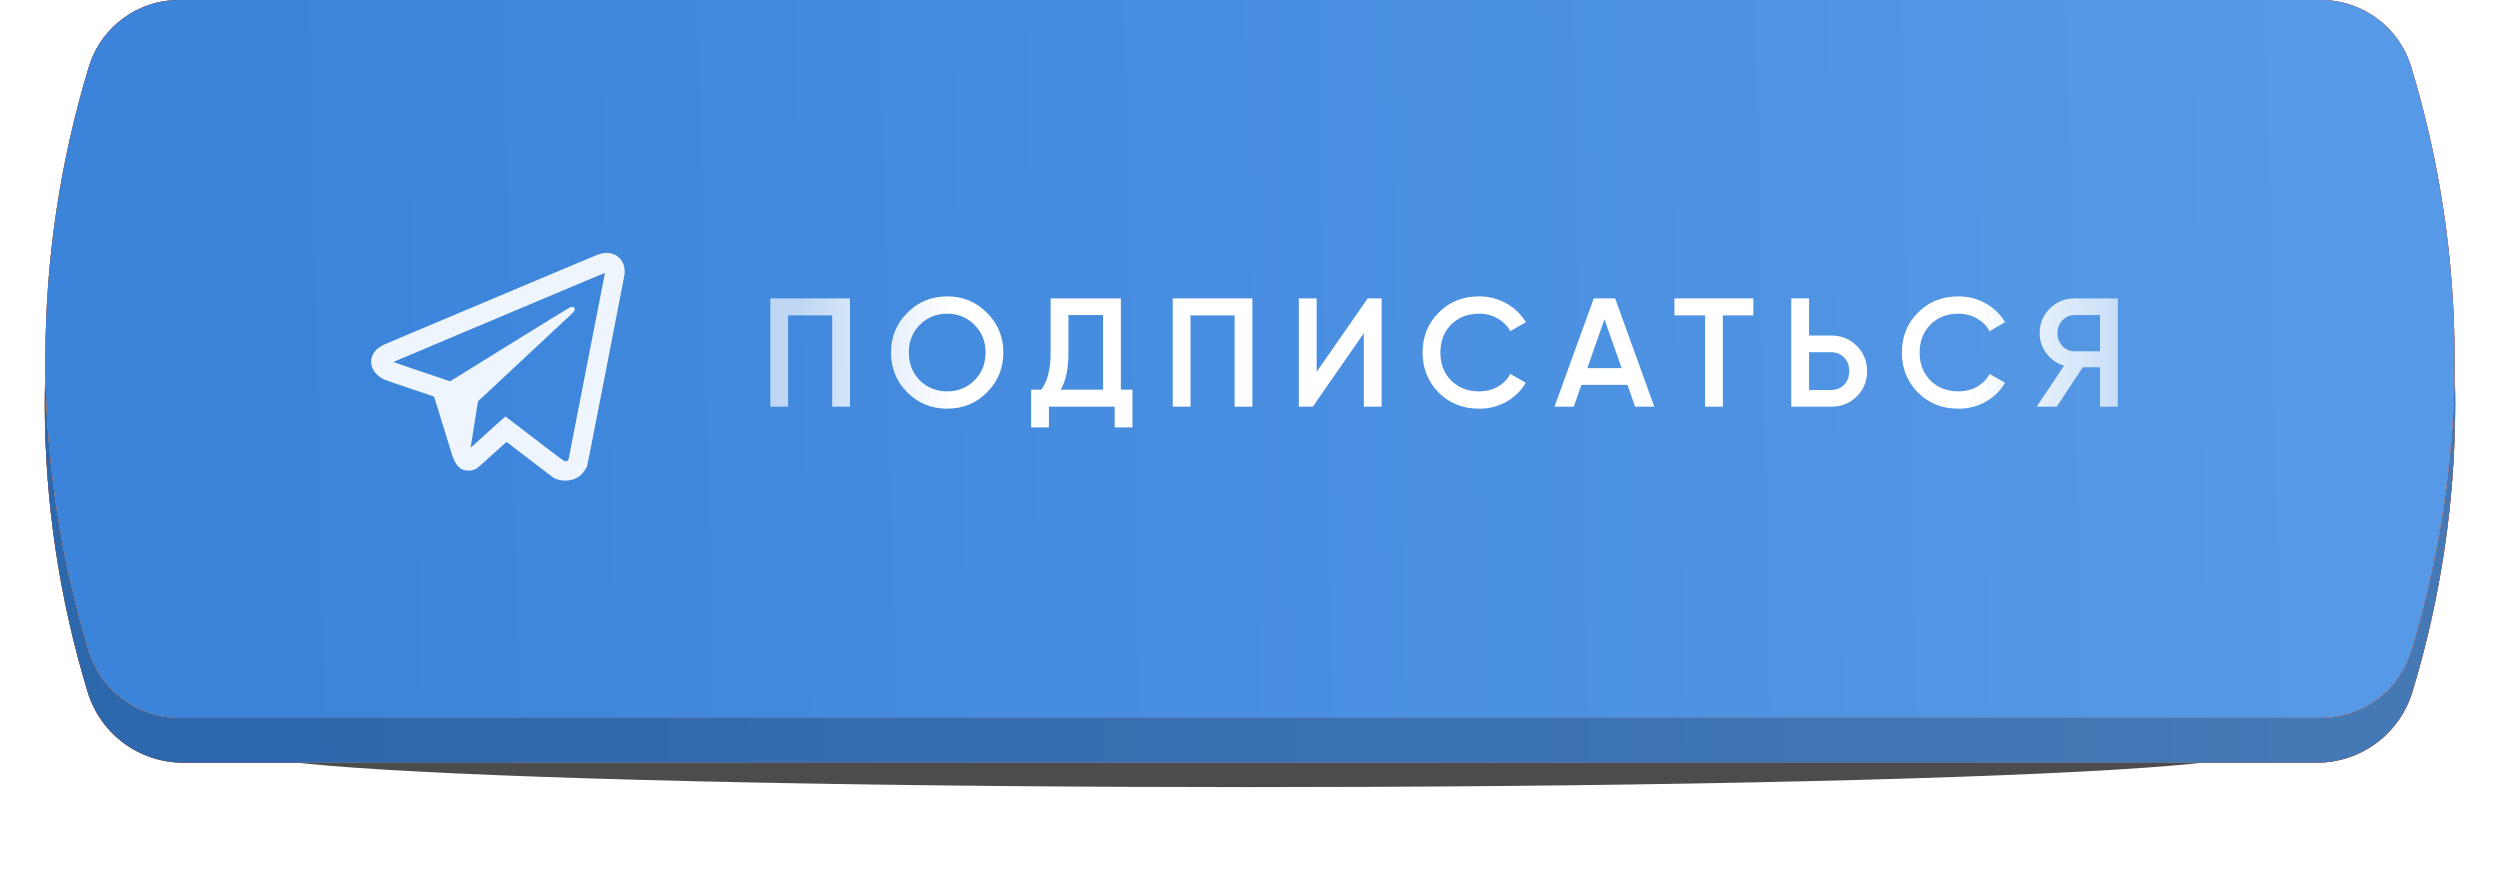
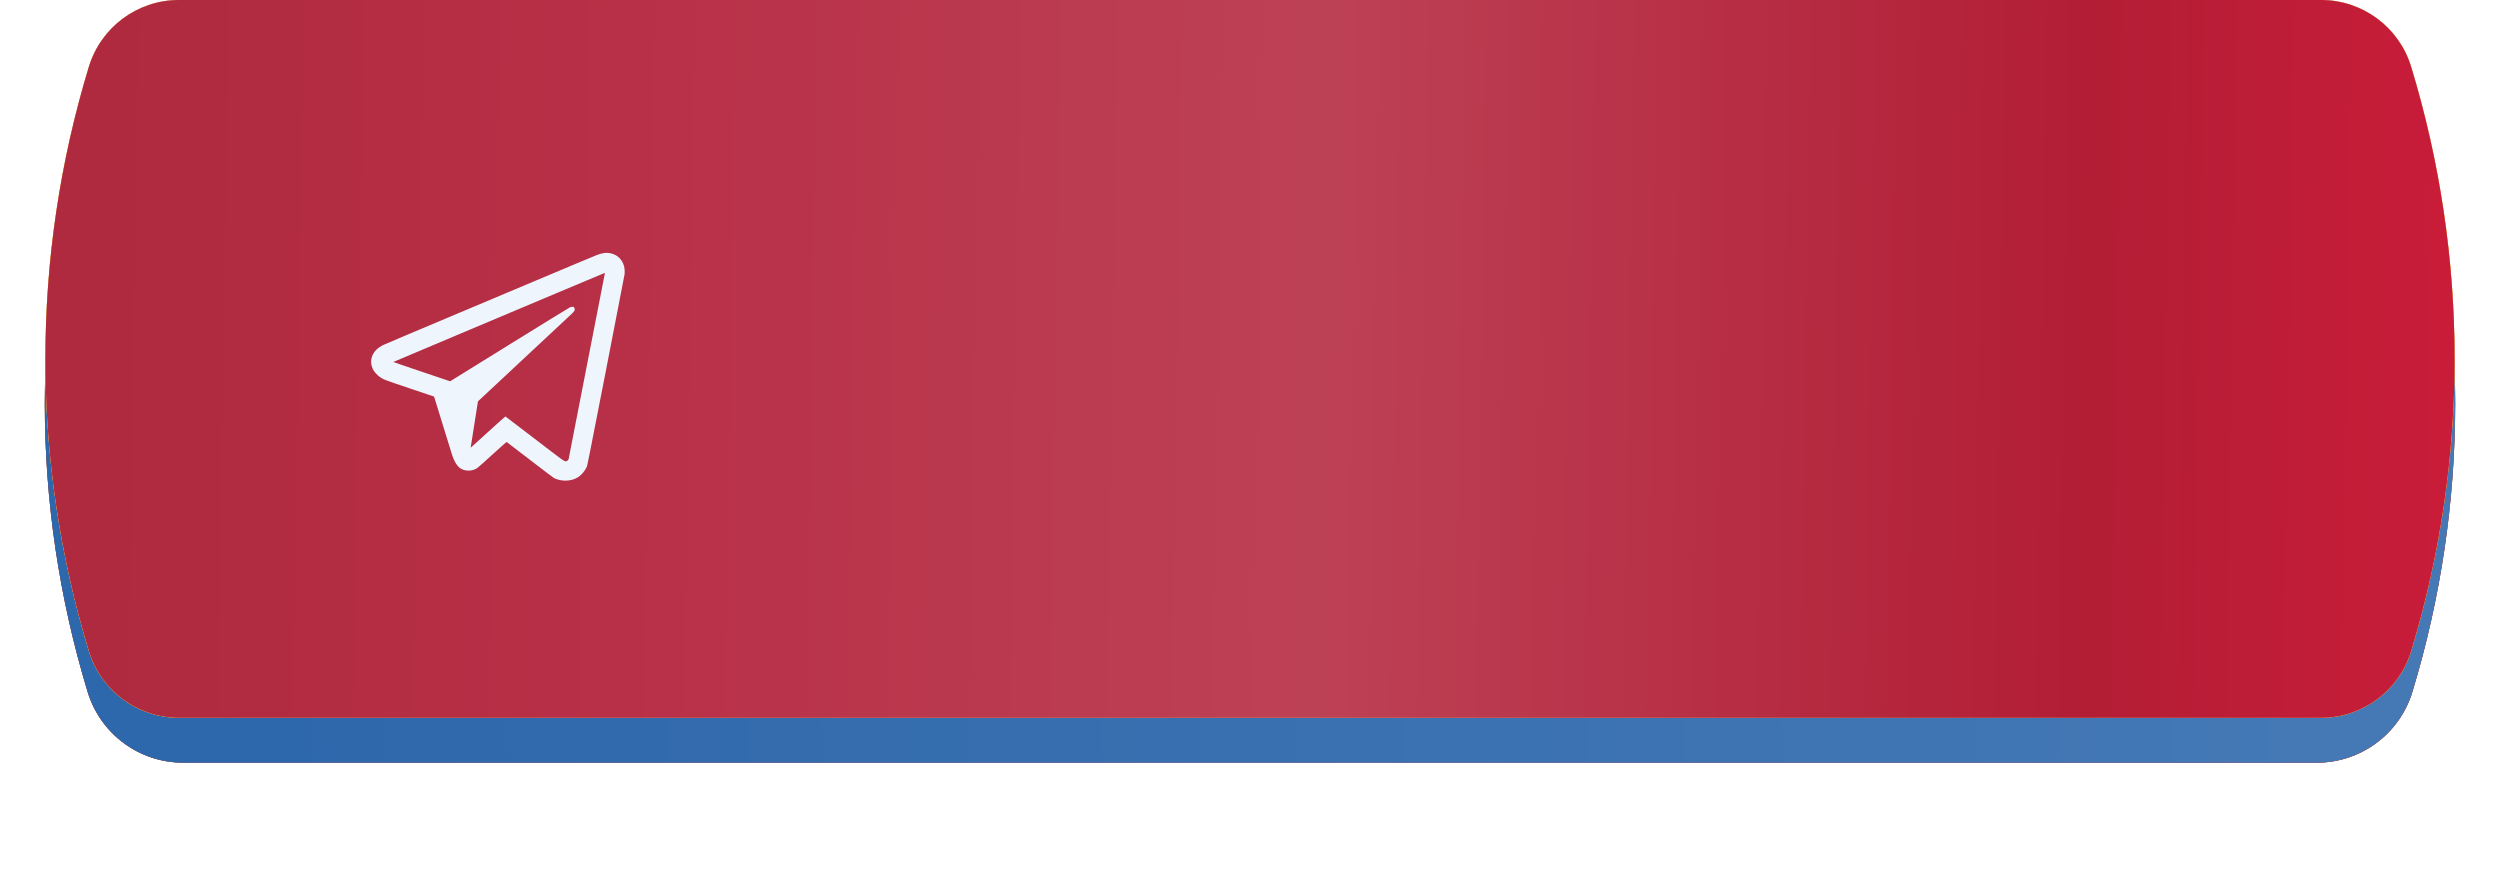
<svg xmlns="http://www.w3.org/2000/svg" width="613" height="213" viewBox="0 0 613 213" fill="none">
  <g opacity="0.7" filter="url(#filter0_f_1174_324)">
-     <ellipse cx="306.5" cy="184.5" rx="244.5" ry="8.5" fill="black" />
-   </g>
+     </g>
  <g filter="url(#filter1_i_1174_324)">
    <path d="M21.496 28.333C24.628 18.037 34.124 11 44.886 11L568.114 11C578.876 11 588.372 18.037 591.504 28.333V28.333C605.518 74.402 605.518 123.598 591.504 169.667V169.667C588.372 179.963 578.876 187 568.114 187L44.886 187C34.124 187 24.628 179.963 21.496 169.667V169.667C7.482 123.598 7.482 74.402 21.496 28.333V28.333Z" fill="url(#paint0_linear_1174_324)" />
    <path d="M21.496 28.333C24.628 18.037 34.124 11 44.886 11L568.114 11C578.876 11 588.372 18.037 591.504 28.333V28.333C605.518 74.402 605.518 123.598 591.504 169.667V169.667C588.372 179.963 578.876 187 568.114 187L44.886 187C34.124 187 24.628 179.963 21.496 169.667V169.667C7.482 123.598 7.482 74.402 21.496 28.333V28.333Z" fill="url(#paint1_linear_1174_324)" />
-     <path d="M21.496 28.333C24.628 18.037 34.124 11 44.886 11L568.114 11C578.876 11 588.372 18.037 591.504 28.333V28.333C605.518 74.402 605.518 123.598 591.504 169.667V169.667C588.372 179.963 578.876 187 568.114 187L44.886 187C34.124 187 24.628 179.963 21.496 169.667V169.667C7.482 123.598 7.482 74.402 21.496 28.333V28.333Z" fill="url(#paint2_linear_1174_324)" />
    <path d="M21.496 28.333C24.628 18.037 34.124 11 44.886 11L568.114 11C578.876 11 588.372 18.037 591.504 28.333V28.333C605.518 74.402 605.518 123.598 591.504 169.667V169.667C588.372 179.963 578.876 187 568.114 187L44.886 187C34.124 187 24.628 179.963 21.496 169.667V169.667C7.482 123.598 7.482 74.402 21.496 28.333V28.333Z" fill="url(#paint3_linear_1174_324)" />
    <path d="M21.496 28.333C24.628 18.037 34.124 11 44.886 11L568.114 11C578.876 11 588.372 18.037 591.504 28.333V28.333C605.518 74.402 605.518 123.598 591.504 169.667V169.667C588.372 179.963 578.876 187 568.114 187L44.886 187C34.124 187 24.628 179.963 21.496 169.667V169.667C7.482 123.598 7.482 74.402 21.496 28.333V28.333Z" fill="url(#paint4_linear_1174_324)" />
    <path d="M21.496 28.333C24.628 18.037 34.124 11 44.886 11L568.114 11C578.876 11 588.372 18.037 591.504 28.333V28.333C605.518 74.402 605.518 123.598 591.504 169.667V169.667C588.372 179.963 578.876 187 568.114 187L44.886 187C34.124 187 24.628 179.963 21.496 169.667V169.667C7.482 123.598 7.482 74.402 21.496 28.333V28.333Z" fill="black" fill-opacity="0.23" />
  </g>
  <g filter="url(#filter2_i_1174_324)">
    <path d="M21.788 16.374C24.746 6.648 33.717 -1.49786e-07 43.883 -1.94949e-07L569.117 -2.52826e-06C579.283 -2.57343e-06 588.254 6.648 591.212 16.374V16.374C605.416 63.068 605.416 112.932 591.212 159.626V159.626C588.254 169.352 579.283 176 569.117 176L43.883 176C33.717 176 24.746 169.352 21.788 159.626V159.626C7.584 112.932 7.584 63.068 21.788 16.374V16.374Z" fill="url(#paint5_linear_1174_324)" />
    <path d="M21.788 16.374C24.746 6.648 33.717 -1.49786e-07 43.883 -1.94949e-07L569.117 -2.52826e-06C579.283 -2.57343e-06 588.254 6.648 591.212 16.374V16.374C605.416 63.068 605.416 112.932 591.212 159.626V159.626C588.254 169.352 579.283 176 569.117 176L43.883 176C33.717 176 24.746 169.352 21.788 159.626V159.626C7.584 112.932 7.584 63.068 21.788 16.374V16.374Z" fill="url(#paint6_linear_1174_324)" />
    <path d="M21.788 16.374C24.746 6.648 33.717 -1.49786e-07 43.883 -1.94949e-07L569.117 -2.52826e-06C579.283 -2.57343e-06 588.254 6.648 591.212 16.374V16.374C605.416 63.068 605.416 112.932 591.212 159.626V159.626C588.254 169.352 579.283 176 569.117 176L43.883 176C33.717 176 24.746 169.352 21.788 159.626V159.626C7.584 112.932 7.584 63.068 21.788 16.374V16.374Z" fill="url(#paint7_linear_1174_324)" />
    <path d="M21.788 16.374C24.746 6.648 33.717 -1.49786e-07 43.883 -1.94949e-07L569.117 -2.52826e-06C579.283 -2.57343e-06 588.254 6.648 591.212 16.374V16.374C605.416 63.068 605.416 112.932 591.212 159.626V159.626C588.254 169.352 579.283 176 569.117 176L43.883 176C33.717 176 24.746 169.352 21.788 159.626V159.626C7.584 112.932 7.584 63.068 21.788 16.374V16.374Z" fill="url(#paint8_linear_1174_324)" />
-     <path d="M21.788 16.374C24.746 6.648 33.717 -1.49786e-07 43.883 -1.94949e-07L569.117 -2.52826e-06C579.283 -2.57343e-06 588.254 6.648 591.212 16.374V16.374C605.416 63.068 605.416 112.932 591.212 159.626V159.626C588.254 169.352 579.283 176 569.117 176L43.883 176C33.717 176 24.746 169.352 21.788 159.626V159.626C7.584 112.932 7.584 63.068 21.788 16.374V16.374Z" fill="url(#paint9_linear_1174_324)" />
    <path d="M21.788 16.374C24.746 6.648 33.717 -1.49786e-07 43.883 -1.94949e-07L569.117 -2.52826e-06C579.283 -2.57343e-06 588.254 6.648 591.212 16.374V16.374C605.416 63.068 605.416 112.932 591.212 159.626V159.626C588.254 169.352 579.283 176 569.117 176L43.883 176C33.717 176 24.746 169.352 21.788 159.626V159.626C7.584 112.932 7.584 63.068 21.788 16.374V16.374Z" fill="black" fill-opacity="0.02" />
  </g>
-   <path d="M188.882 73.165L208.418 73.165L208.418 99.719L204.055 99.719L204.055 77.338L193.244 77.338L193.244 99.719L188.882 99.719L188.882 73.165ZM242 96.229C239.344 98.884 236.094 100.212 232.251 100.212C228.407 100.212 225.144 98.884 222.464 96.229C219.808 93.548 218.481 90.286 218.481 86.442C218.481 82.598 219.808 79.348 222.464 76.693C225.144 74.012 228.407 72.672 232.251 72.672C236.094 72.672 239.344 74.012 242 76.693C244.68 79.348 246.02 82.598 246.02 86.442C246.02 90.286 244.68 93.548 242 96.229ZM225.536 93.27C227.382 95.066 229.62 95.963 232.251 95.963C234.906 95.963 237.131 95.066 238.927 93.27C240.748 91.449 241.658 89.173 241.658 86.442C241.658 83.711 240.748 81.447 238.927 79.652C237.131 77.831 234.906 76.921 232.251 76.921C229.595 76.921 227.357 77.831 225.536 79.652C223.741 81.447 222.843 83.711 222.843 86.442C222.843 89.148 223.741 91.424 225.536 93.27ZM274.836 73.165L274.836 95.546L277.681 95.546L277.681 104.802L273.319 104.802L273.319 99.719L257.197 99.719L257.197 104.802L252.834 104.802L252.834 95.546L255.3 95.546C256.843 93.548 257.614 90.501 257.614 86.404L257.614 73.165L274.836 73.165ZM260.08 95.546L270.474 95.546L270.474 77.262L261.976 77.262L261.976 86.48C261.976 90.425 261.344 93.447 260.08 95.546ZM287.551 73.165L307.087 73.165L307.087 99.719L302.725 99.719L302.725 77.338L291.913 77.338L291.913 99.719L287.551 99.719L287.551 73.165ZM338.772 99.719L334.41 99.719L334.41 81.7L321.891 99.719L318.477 99.719L318.477 73.165L322.84 73.165L322.84 91.184L335.358 73.165L338.772 73.165L338.772 99.719ZM362.701 100.212C358.705 100.212 355.392 98.897 352.762 96.267C350.132 93.586 348.817 90.311 348.817 86.442C348.817 82.547 350.132 79.285 352.762 76.655C355.367 74 358.68 72.672 362.701 72.672C365.103 72.672 367.316 73.241 369.339 74.379C371.388 75.517 372.981 77.06 374.119 79.007L370.325 81.207C369.617 79.892 368.581 78.855 367.215 78.097C365.875 77.313 364.37 76.921 362.701 76.921C359.894 76.921 357.592 77.818 355.797 79.614C354.052 81.384 353.179 83.66 353.179 86.442C353.179 89.224 354.052 91.5 355.797 93.27C357.592 95.066 359.894 95.963 362.701 95.963C364.37 95.963 365.887 95.584 367.253 94.825C368.618 94.041 369.643 92.992 370.325 91.677L374.119 93.839C373.031 95.761 371.451 97.316 369.377 98.505C367.379 99.643 365.154 100.212 362.701 100.212ZM405.629 99.719L400.925 99.719L399.066 94.37L387.762 94.37L385.903 99.719L381.161 99.719L390.797 73.165L396.031 73.165L405.629 99.719ZM393.414 78.286L389.203 90.273L397.625 90.273L393.414 78.286ZM410.578 73.165L429.924 73.165L429.924 77.338L422.451 77.338L422.451 99.719L418.089 99.719L418.089 77.338L410.578 77.338L410.578 73.165ZM443.582 82.269L449.006 82.269C451.51 82.269 453.596 83.116 455.265 84.811C456.96 86.48 457.807 88.541 457.807 90.994C457.807 93.472 456.96 95.546 455.265 97.215C453.596 98.884 451.51 99.719 449.006 99.719L439.219 99.719L439.219 73.165L443.582 73.165L443.582 82.269ZM443.582 95.622L449.006 95.622C450.296 95.622 451.358 95.192 452.193 94.332C453.027 93.447 453.444 92.334 453.444 90.994C453.444 89.654 453.027 88.554 452.193 87.694C451.358 86.809 450.296 86.366 449.006 86.366L443.582 86.366L443.582 95.622ZM480.22 100.212C476.224 100.212 472.911 98.897 470.281 96.267C467.651 93.586 466.336 90.311 466.336 86.442C466.336 82.547 467.651 79.285 470.281 76.655C472.886 74 476.199 72.672 480.22 72.672C482.622 72.672 484.835 73.241 486.858 74.379C488.907 75.517 490.5 77.06 491.638 79.007L487.844 81.207C487.136 79.892 486.099 78.855 484.734 78.097C483.394 77.313 481.889 76.921 480.22 76.921C477.413 76.921 475.111 77.818 473.316 79.614C471.571 81.384 470.698 83.66 470.698 86.442C470.698 89.224 471.571 91.5 473.316 93.27C475.111 95.066 477.413 95.963 480.22 95.963C481.889 95.963 483.406 95.584 484.772 94.825C486.137 94.041 487.162 92.992 487.844 91.677L491.638 93.839C490.55 95.761 488.97 97.316 486.896 98.505C484.898 99.643 482.673 100.212 480.22 100.212ZM508.661 73.165L519.283 73.165L519.283 99.719L514.921 99.719L514.921 90.046L510.71 90.046L504.299 99.719L499.368 99.719L506.12 89.666C504.35 89.135 502.908 88.136 501.795 86.669C500.683 85.177 500.126 83.521 500.126 81.7C500.126 79.323 500.948 77.313 502.592 75.669C504.261 74 506.284 73.165 508.661 73.165ZM508.661 86.138L514.921 86.138L514.921 77.262L508.661 77.262C507.498 77.262 506.512 77.692 505.703 78.552C504.893 79.412 504.489 80.461 504.489 81.7C504.489 82.939 504.893 83.989 505.703 84.849C506.512 85.709 507.498 86.138 508.661 86.138Z" fill="url(#paint10_linear_1174_324)" />
  <path fill-rule="evenodd" clip-rule="evenodd" d="M148.243 62.027C147.73 62.083 147.03 62.268 146.385 62.517C145.436 62.884 141.664 64.468 120.871 73.227C112.19 76.884 102.612 80.919 99.587 82.193C96.561 83.467 93.949 84.585 93.78 84.677C92.586 85.332 91.859 86.032 91.408 86.96C90.796 88.222 90.874 89.588 91.633 90.869C91.893 91.308 92.524 91.977 93.052 92.373C93.918 93.023 94.028 93.066 100.503 95.245L106.441 97.244L107.145 99.543C109.006 105.624 110.764 111.312 110.918 111.751C111.407 113.148 112.008 114.148 112.681 114.687C113.537 115.372 114.923 115.589 116.064 115.216C116.926 114.934 116.897 114.957 120.679 111.512C122.679 109.69 124.191 108.347 124.219 108.368C135.099 116.714 135.748 117.204 136.104 117.35C137.506 117.924 139.075 118.004 140.496 117.574C140.989 117.424 141.681 117.074 142.062 116.78C142.751 116.25 143.475 115.34 143.846 114.535C144.026 114.146 144.168 113.434 148.558 90.937C151.047 78.179 153.108 67.546 153.138 67.309C153.212 66.707 153.161 65.838 153.018 65.273C152.827 64.522 152.412 63.791 151.867 63.245C151.495 62.873 151.227 62.69 150.674 62.428C149.94 62.08 149.067 61.936 148.243 62.027ZM148.282 67.182C148.256 67.38 139.501 112.254 139.425 112.577C139.41 112.642 139.305 112.787 139.192 112.9C139.019 113.073 138.957 113.106 138.801 113.104C138.271 113.099 138.487 113.255 131 107.51C127.143 104.55 123.96 102.122 123.926 102.114C123.892 102.106 121.963 103.831 119.641 105.948C117.318 108.065 115.412 109.792 115.405 109.785C115.385 109.765 117.161 98.465 117.193 98.414C117.208 98.389 122.282 93.654 128.468 87.891C134.654 82.128 139.937 77.195 140.209 76.929C140.48 76.662 140.756 76.354 140.822 76.243C140.928 76.065 140.938 76.01 140.908 75.766C140.881 75.553 140.842 75.46 140.734 75.352C140.603 75.221 140.577 75.214 140.298 75.236C140.134 75.249 139.872 75.312 139.714 75.376C139.556 75.44 132.89 79.542 124.9 84.492L110.373 93.492L103.39 91.14C99.55 89.846 96.423 88.773 96.442 88.754C96.462 88.735 104.484 85.347 114.27 81.225C124.056 77.104 133.849 72.978 136.032 72.058C138.216 71.138 141.767 69.647 143.924 68.744C146.081 67.842 147.922 67.07 148.014 67.031C148.295 66.909 148.317 66.922 148.282 67.182Z" fill="#EEF5FC" />
  <defs>
    <filter id="filter0_f_1174_324" x="42.342" y="156.342" width="528.316" height="56.316" filterUnits="userSpaceOnUse" color-interpolation-filters="sRGB">
      <feFlood flood-opacity="0" result="BackgroundImageFix" />
      <feBlend mode="normal" in="SourceGraphic" in2="BackgroundImageFix" result="shape" />
      <feGaussianBlur stdDeviation="9.829" result="effect1_foregroundBlur_1174_324" />
    </filter>
    <filter id="filter1_i_1174_324" x="10.984" y="11" width="591.031" height="176" filterUnits="userSpaceOnUse" color-interpolation-filters="sRGB">
      <feFlood flood-opacity="0" result="BackgroundImageFix" />
      <feBlend mode="normal" in="SourceGraphic" in2="BackgroundImageFix" result="shape" />
      <feColorMatrix in="SourceAlpha" type="matrix" values="0 0 0 0 0 0 0 0 0 0 0 0 0 0 0 0 0 0 127 0" result="hardAlpha" />
      <feOffset />
      <feGaussianBlur stdDeviation="15.726" />
      <feComposite in2="hardAlpha" operator="arithmetic" k2="-1" k3="1" />
      <feColorMatrix type="matrix" values="0 0 0 0 1 0 0 0 0 1 0 0 0 0 1 0 0 0 0.35 0" />
      <feBlend mode="normal" in2="shape" result="effect1_innerShadow_1174_324" />
    </filter>
    <filter id="filter2_i_1174_324" x="11.133" y="0" width="590.734" height="176" filterUnits="userSpaceOnUse" color-interpolation-filters="sRGB">
      <feFlood flood-opacity="0" result="BackgroundImageFix" />
      <feBlend mode="normal" in="SourceGraphic" in2="BackgroundImageFix" result="shape" />
      <feColorMatrix in="SourceAlpha" type="matrix" values="0 0 0 0 0 0 0 0 0 0 0 0 0 0 0 0 0 0 127 0" result="hardAlpha" />
      <feOffset />
      <feGaussianBlur stdDeviation="15.726" />
      <feComposite in2="hardAlpha" operator="arithmetic" k2="-1" k3="1" />
      <feColorMatrix type="matrix" values="0 0 0 0 1 0 0 0 0 1 0 0 0 0 1 0 0 0 0.35 0" />
      <feBlend mode="normal" in2="shape" result="effect1_innerShadow_1174_324" />
    </filter>
    <linearGradient id="paint0_linear_1174_324" x1="306.5" y1="11" x2="306.5" y2="187" gradientUnits="userSpaceOnUse">
      <stop stop-color="#C1E075" />
      <stop offset="1" stop-color="#94B156" />
    </linearGradient>
    <linearGradient id="paint1_linear_1174_324" x1="306.5" y1="11" x2="306.5" y2="187" gradientUnits="userSpaceOnUse">
      <stop stop-color="#F79E6A" />
      <stop offset="1" stop-color="#EA7F40" />
    </linearGradient>
    <linearGradient id="paint2_linear_1174_324" x1="324.569" y1="11" x2="324.569" y2="186.187" gradientUnits="userSpaceOnUse">
      <stop stop-color="#FADFA0" />
      <stop offset="0.335" stop-color="#ECBF4C" />
      <stop offset="0.989" stop-color="#F1CD6E" />
    </linearGradient>
    <linearGradient id="paint3_linear_1174_324" x1="21.666" y1="97.902" x2="613.54" y2="107.075" gradientUnits="userSpaceOnUse">
      <stop stop-color="#B32B3F" />
      <stop offset="0.224" stop-color="#BC3148" />
      <stop offset="0.51" stop-color="#C14257" />
      <stop offset="0.823" stop-color="#B61F36" />
      <stop offset="1" stop-color="#D01D3B" />
    </linearGradient>
    <linearGradient id="paint4_linear_1174_324" x1="566.94" y1="125.017" x2="66.603" y2="136.215" gradientUnits="userSpaceOnUse">
      <stop stop-color="#589CEB" />
      <stop offset="1" stop-color="#3C87DE" />
    </linearGradient>
    <linearGradient id="paint5_linear_1174_324" x1="306.5" y1="-1.36161e-06" x2="306.5" y2="176" gradientUnits="userSpaceOnUse">
      <stop stop-color="#C1E075" />
      <stop offset="1" stop-color="#94B156" />
    </linearGradient>
    <linearGradient id="paint6_linear_1174_324" x1="306.5" y1="-1.36161e-06" x2="306.5" y2="176" gradientUnits="userSpaceOnUse">
      <stop stop-color="#F79E6A" />
      <stop offset="1" stop-color="#EA7F40" />
    </linearGradient>
    <linearGradient id="paint7_linear_1174_324" x1="324.569" y1="-2.95733e-05" x2="324.569" y2="175.187" gradientUnits="userSpaceOnUse">
      <stop stop-color="#FADFA0" />
      <stop offset="0.335" stop-color="#ECBF4C" />
      <stop offset="0.989" stop-color="#F1CD6E" />
    </linearGradient>
    <linearGradient id="paint8_linear_1174_324" x1="21.666" y1="86.902" x2="613.54" y2="96.075" gradientUnits="userSpaceOnUse">
      <stop stop-color="#B32B3F" />
      <stop offset="0.224" stop-color="#BC3148" />
      <stop offset="0.51" stop-color="#C14257" />
      <stop offset="0.823" stop-color="#B61F36" />
      <stop offset="1" stop-color="#D01D3B" />
    </linearGradient>
    <linearGradient id="paint9_linear_1174_324" x1="566.94" y1="114.017" x2="66.603" y2="125.215" gradientUnits="userSpaceOnUse">
      <stop stop-color="#589CEB" />
      <stop offset="1" stop-color="#3C87DE" />
    </linearGradient>
    <linearGradient id="paint10_linear_1174_324" x1="195.899" y1="89.719" x2="526.821" y2="92.018" gradientUnits="userSpaceOnUse">
      <stop stop-color="white" stop-opacity="0.66" />
      <stop offset="0.113" stop-color="white" />
      <stop offset="0.867" stop-color="white" />
      <stop offset="1" stop-color="white" stop-opacity="0.62" />
    </linearGradient>
  </defs>
</svg>